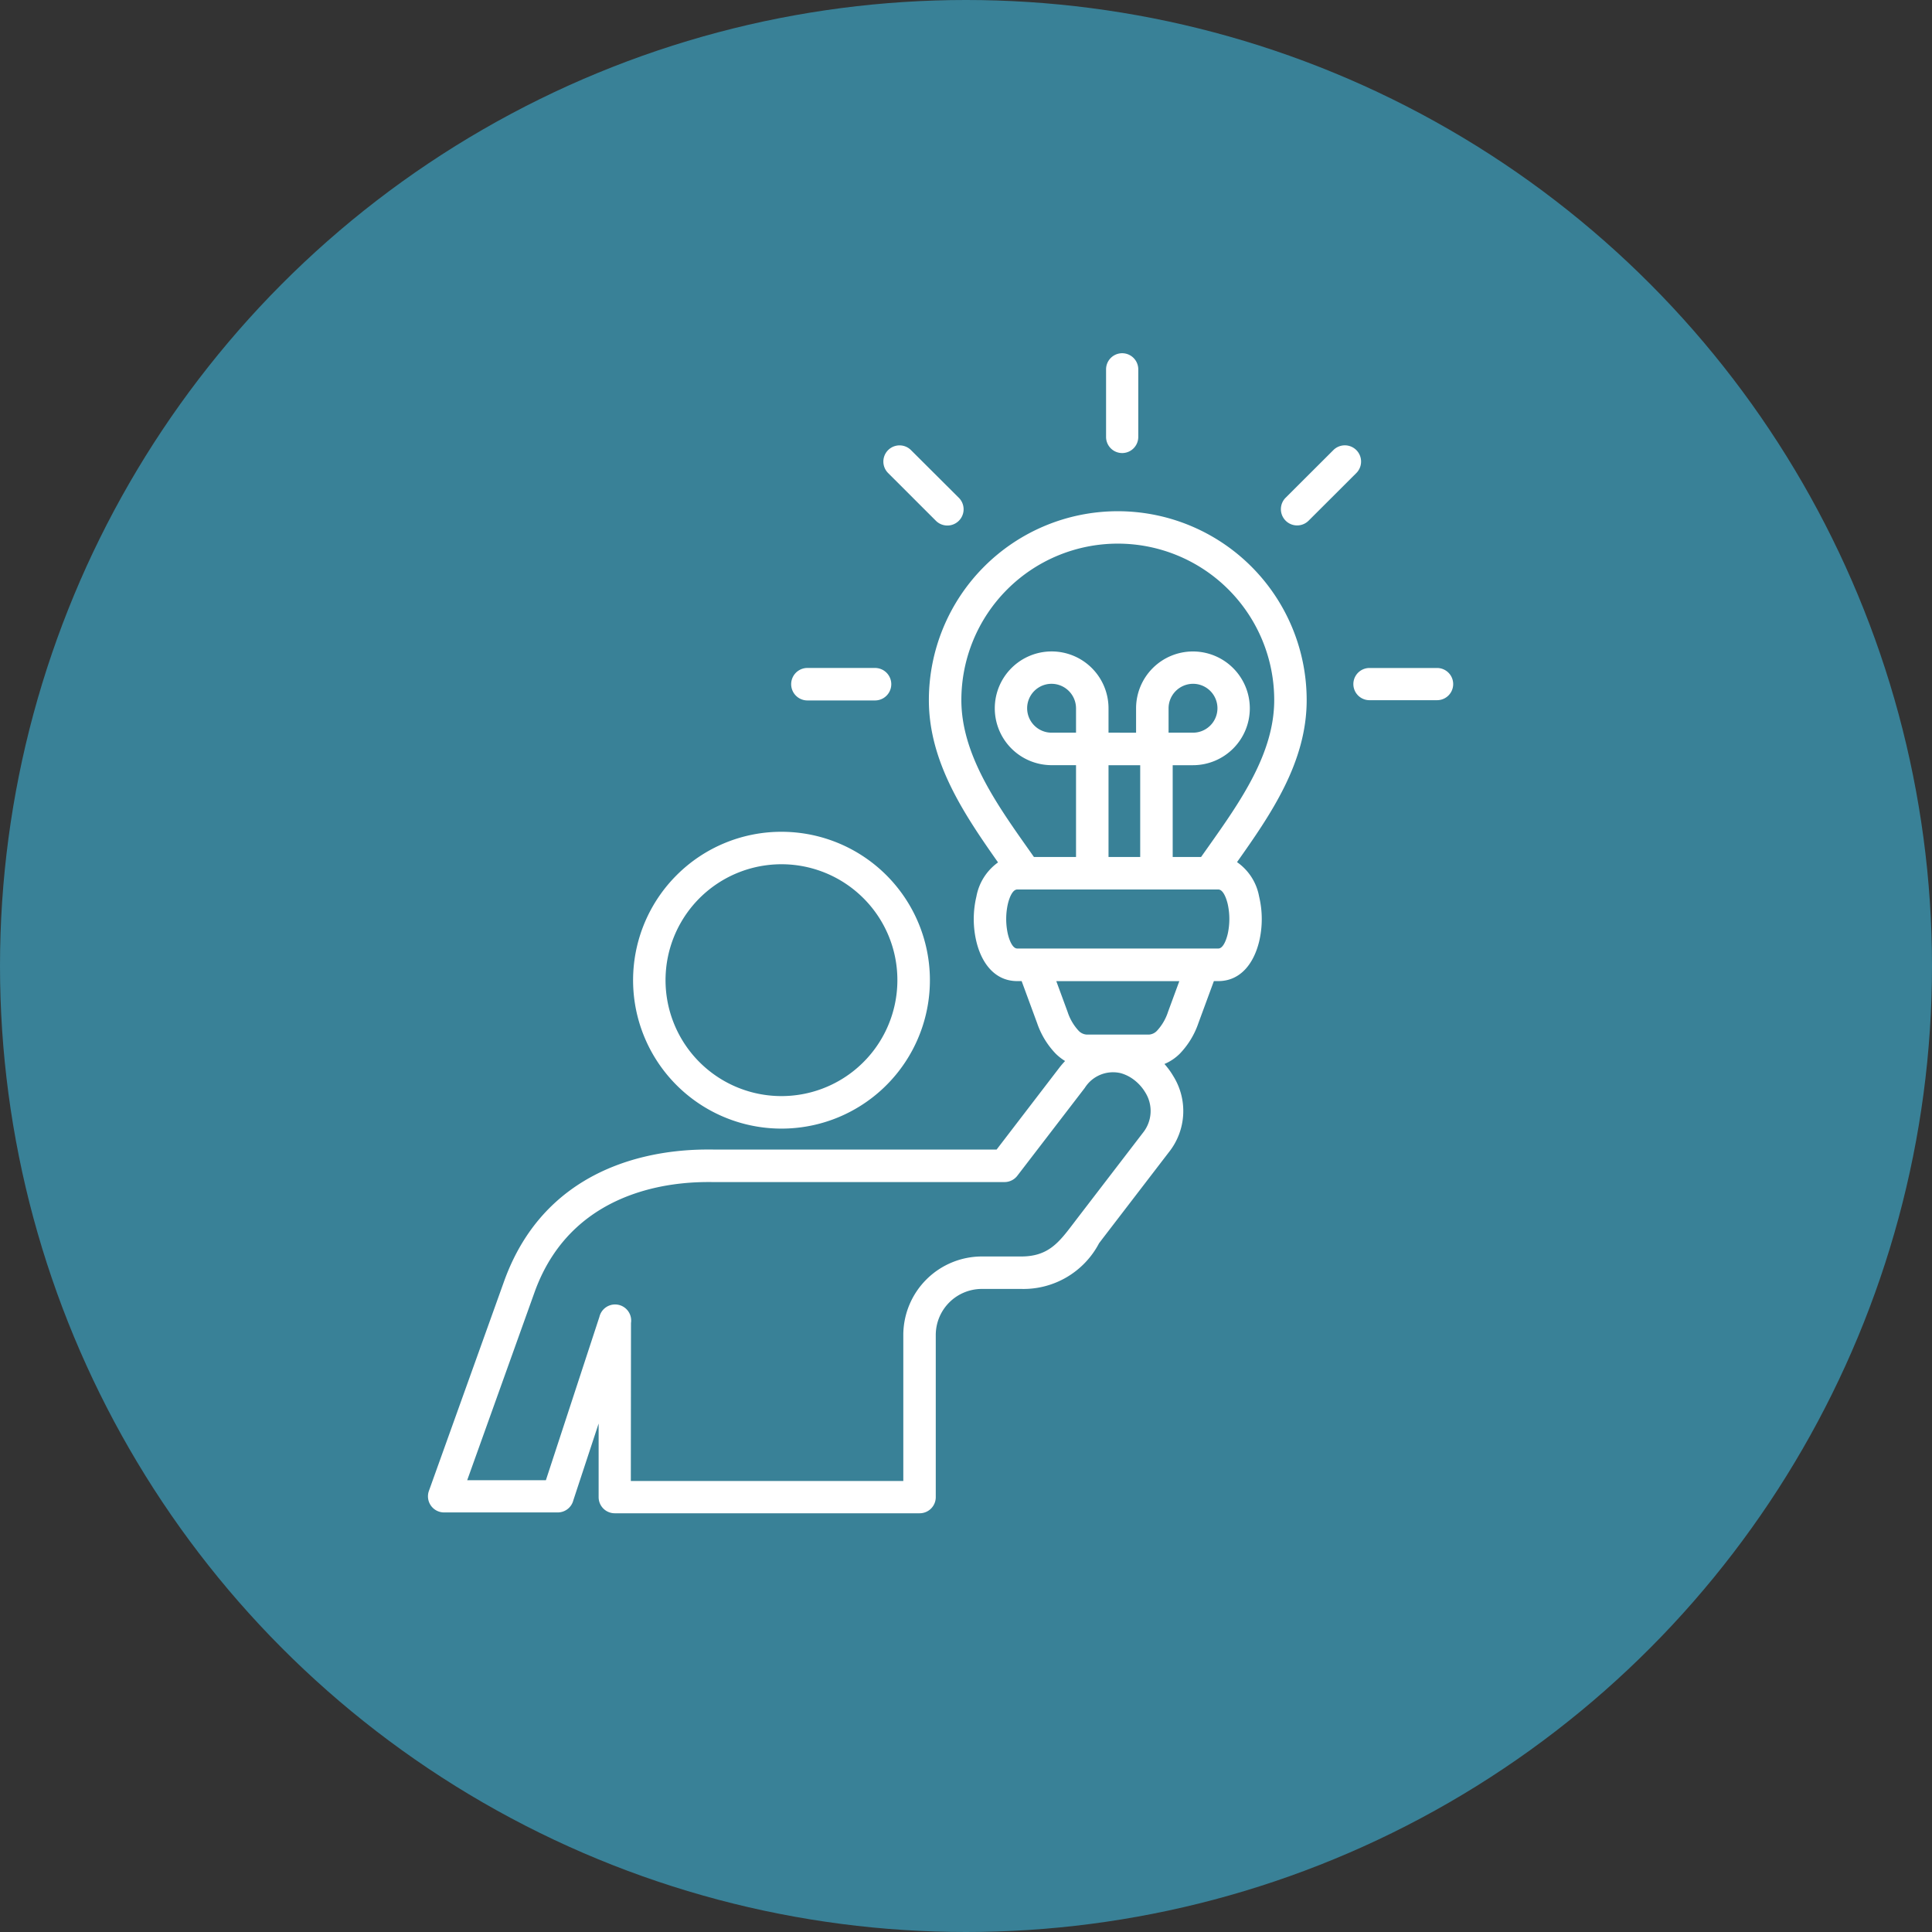
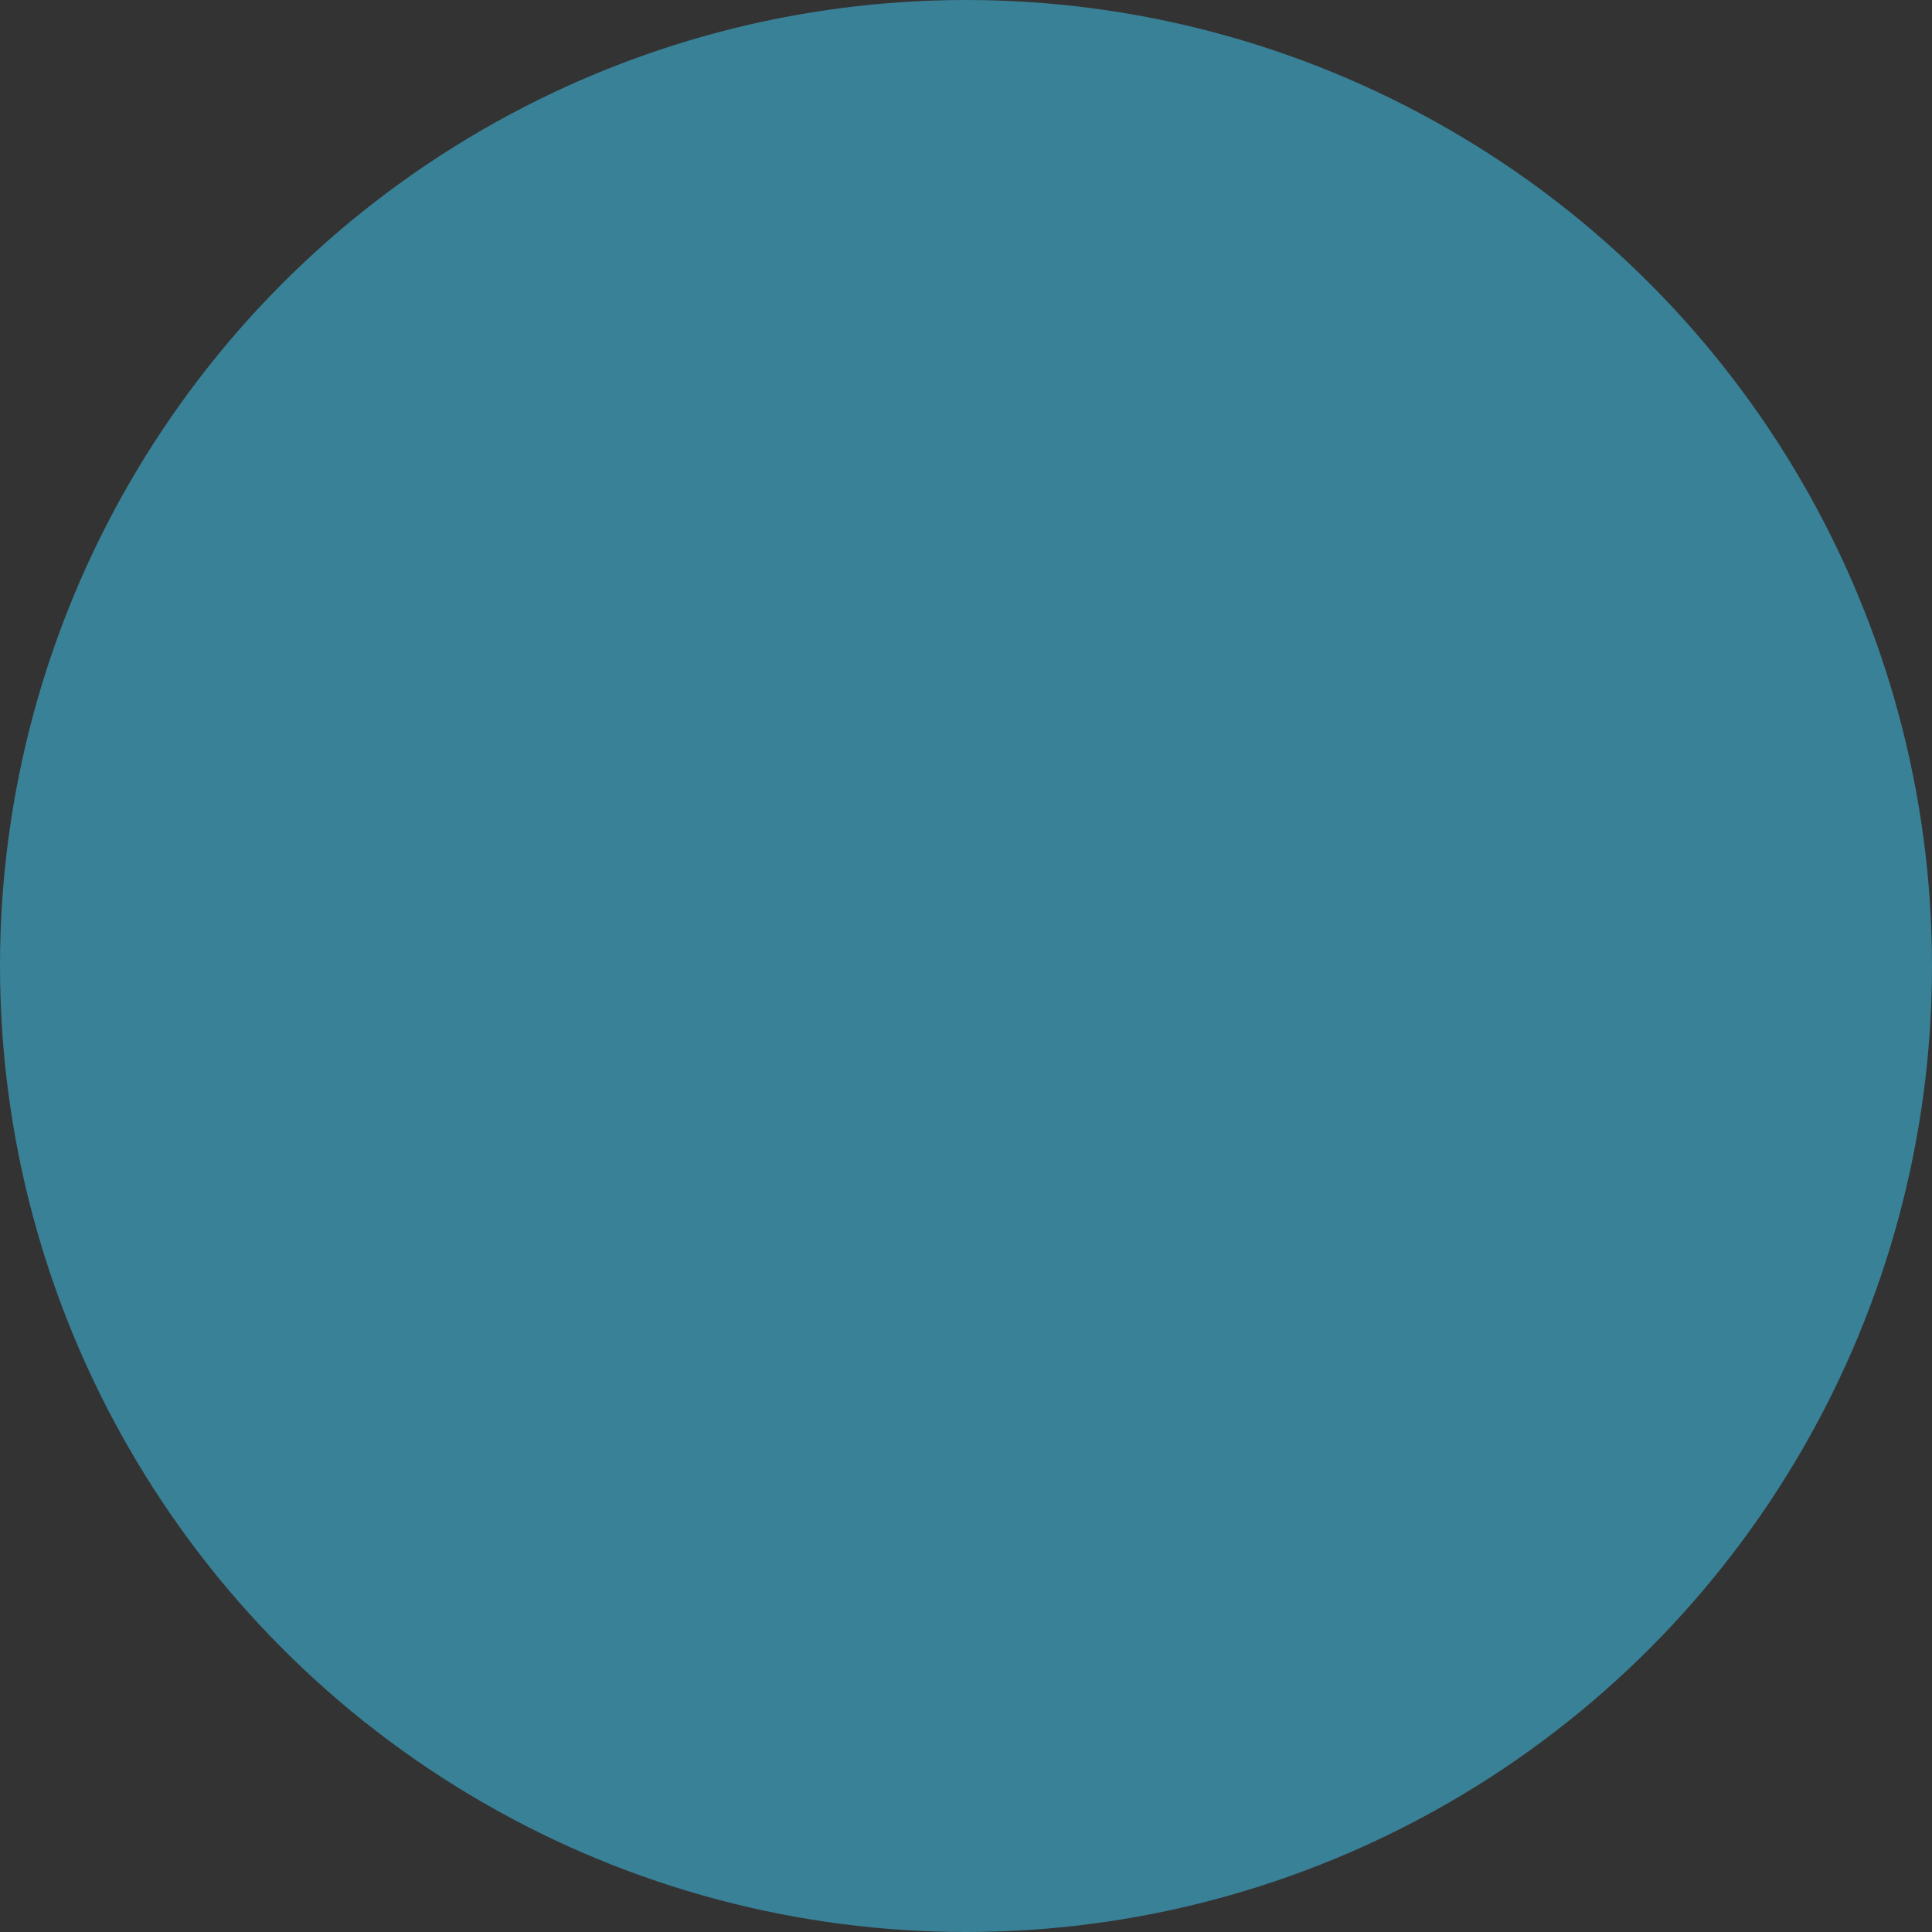
<svg xmlns="http://www.w3.org/2000/svg" width="60" height="60" viewBox="0 0 60 60">
  <rect x="0" y="0" width="60" height="60" fill="#333333" stroke="none" />
  <defs>
    <clipPath id="clip-path">
-       <rect id="Rectangle_5460" data-name="Rectangle 5460" width="31.841" height="36.031" fill="#fff" />
-     </clipPath>
+       </clipPath>
  </defs>
  <g id="Be_Proactive" data-name="Be Proactive" transform="translate(-801 -3598)">
    <circle id="Ellipse_1921" data-name="Ellipse 1921" cx="30" cy="30" r="30" transform="translate(801 3598)" fill="#398197" />
    <g id="Group_32070" data-name="Group 32070" transform="translate(814.292 3608.969)">
      <g id="Group_32069" data-name="Group 32069" clip-path="url(#clip-path)">
        <path id="Path_45504" data-name="Path 45504" d="M10.979,14.862a4.609,4.609,0,1,1-3.259,1.35,4.595,4.595,0,0,1,3.259-1.35m2.545,2.063a3.6,3.6,0,1,0,1.054,2.545A3.589,3.589,0,0,0,13.524,16.925ZM20.4,22.813,18.306,25.54a.5.5,0,0,1-.4.2H8.918c-.255,0,.094,0-.073,0-.738-.006-4.3-.033-5.538,3.43L1.218,35H3.662l1.662-5.073a.5.5,0,0,1,.981.19L6.3,35.023h8.462V30.489A2.443,2.443,0,0,1,17.2,28.051h1.224c.84,0,1.17-.434,1.618-1.023l.105-.138,2.06-2.685a1.08,1.08,0,0,0,.07-1.248,1.378,1.378,0,0,0-.333-.378,1.216,1.216,0,0,0-.426-.22A1.035,1.035,0,0,0,20.4,22.813Zm-2.74,1.917H8.918c-.3,0,.043,0-.069,0-.86-.006-5.006-.038-6.488,4.1L.03,35.329A.5.5,0,0,0,.5,36v0H4.026a.5.5,0,0,0,.489-.379L5.3,33.239l0,2.287a.5.5,0,0,0,.5.5v0h9.47a.5.5,0,0,0,.5-.5V30.488A1.432,1.432,0,0,1,17.2,29.059h1.224a2.651,2.651,0,0,0,2.418-1.42l.105-.138,2.06-2.685a2.051,2.051,0,0,0,.137-2.371,2.38,2.38,0,0,0-.272-.372,1.5,1.5,0,0,0,.474-.317,2.554,2.554,0,0,0,.582-.957l.479-1.3h.136c.685,0,1.1-.538,1.269-1.226a3.022,3.022,0,0,0,0-1.4,1.662,1.662,0,0,0-.686-1.069c1.054-1.49,2.163-3.1,2.163-5.031a5.866,5.866,0,1,0-11.733,0c0,1.925,1.1,3.55,2.148,5.04a1.672,1.672,0,0,0-.672,1.06,3.022,3.022,0,0,0,0,1.4c.167.688.584,1.226,1.269,1.226h.136l.479,1.3a2.558,2.558,0,0,0,.582.957,1.657,1.657,0,0,0,.288.225,2.778,2.778,0,0,0-.19.223Zm4.459-9.085h-.984V12.794h.984Zm-.984-3.861v-.759a1.766,1.766,0,1,0-1.768,1.768h.759v2.852H18.819l-.187-.266c-.989-1.4-2.067-2.936-2.067-4.608a4.858,4.858,0,1,1,9.716,0c0,1.661-1.058,3.157-2.039,4.545l-.233.329h-.881V12.794h.631a1.766,1.766,0,1,0-1.768-1.768v.759Zm-1.768-1.518a.763.763,0,0,1,.759.759v.759h-.759a.759.759,0,0,1,0-1.518m4.392,0a.759.759,0,0,1,0,1.518H23v-.759a.763.763,0,0,1,.759-.759m.786,6.388c.128,0,.231.2.292.453a2.156,2.156,0,0,1,0,.927c-.061.254-.164.453-.292.453H18.3c-.128,0-.231-.2-.292-.453a2.153,2.153,0,0,1,0-.927c.061-.254.164-.453.292-.453ZM23.334,19.5l-.351.954a1.573,1.573,0,0,1-.338.582.374.374,0,0,1-.256.124H20.458a.377.377,0,0,1-.256-.124,1.575,1.575,0,0,1-.338-.582l-.351-.954ZM21.059.5a.5.5,0,1,1,1,0V2.6a.5.5,0,0,1-1,0Zm10.28,9.275a.5.5,0,1,1,0,1h-2.1a.5.5,0,0,1,0-1ZM28.118,3.008a.5.5,0,1,1,.713.713L27.349,5.2a.5.5,0,1,1-.713-.713ZM11.784,10.783a.5.5,0,1,1,0-1.009h2.1a.5.5,0,1,1,0,1.009Zm2.507-7.062A.5.5,0,1,1,15,3.008L16.487,4.49a.5.5,0,0,1-.713.713Z" transform="translate(-0.001 0.001)" fill="#fff" fill-rule="evenodd" />
      </g>
    </g>
  </g>
</svg>